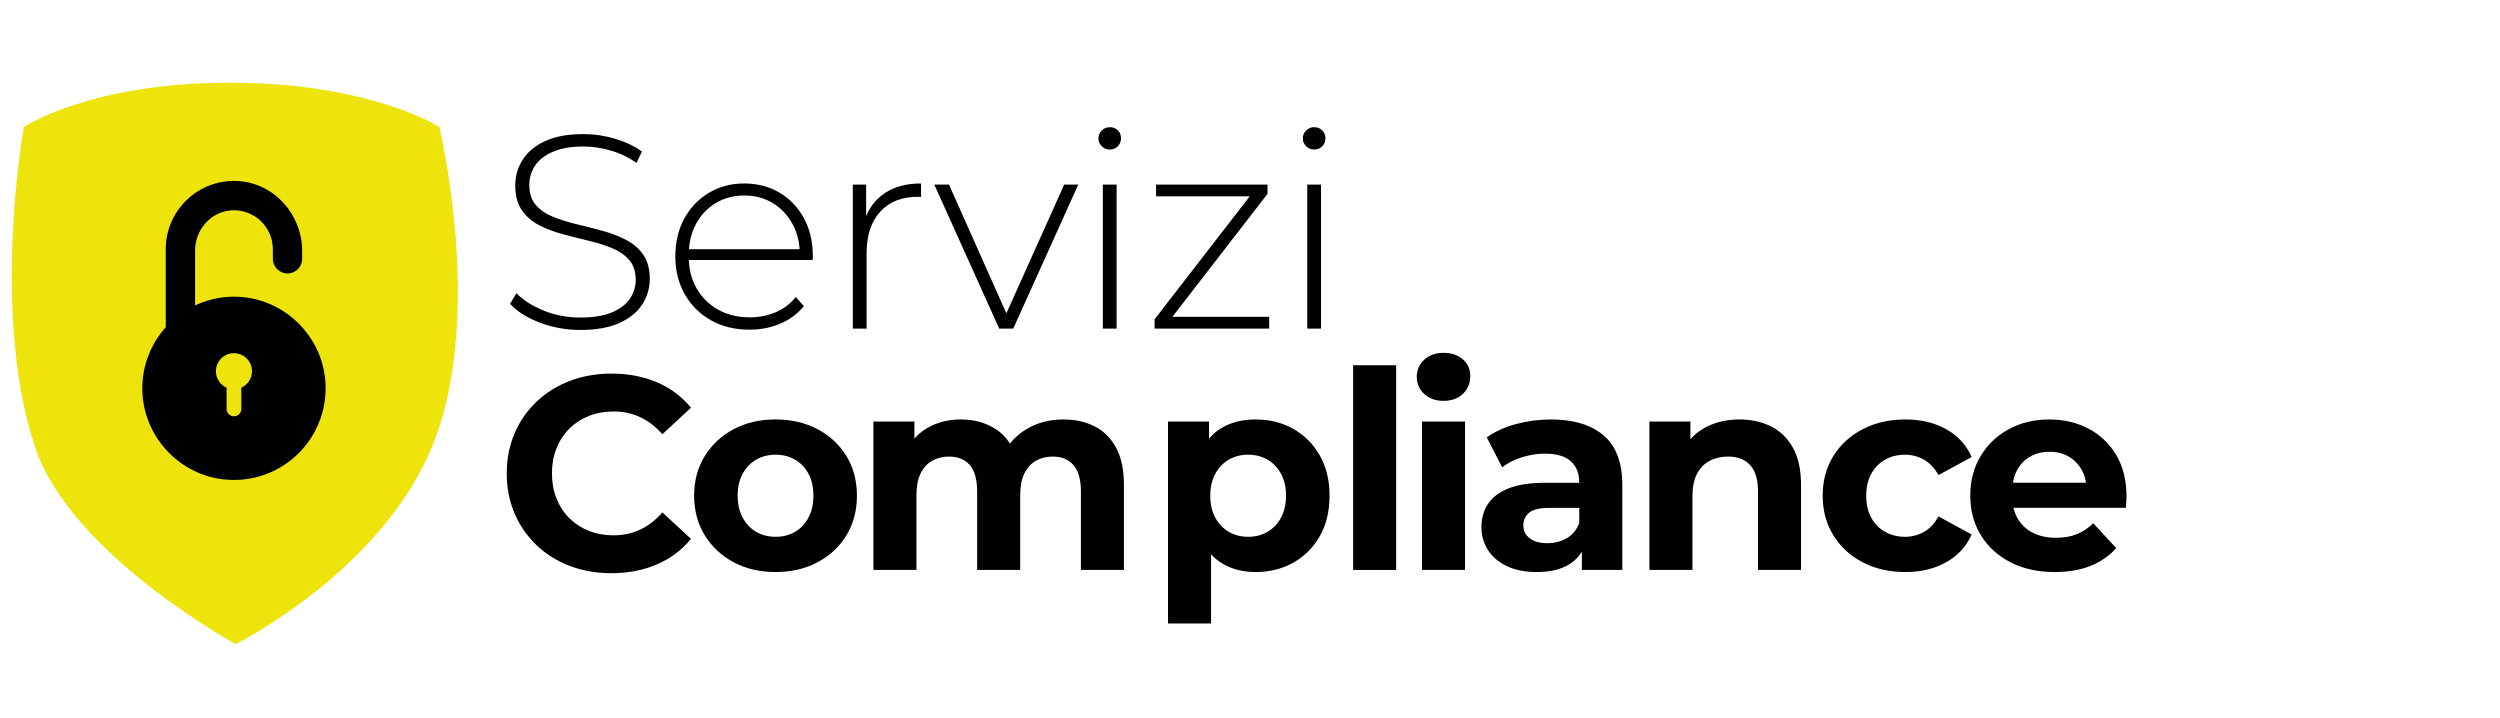
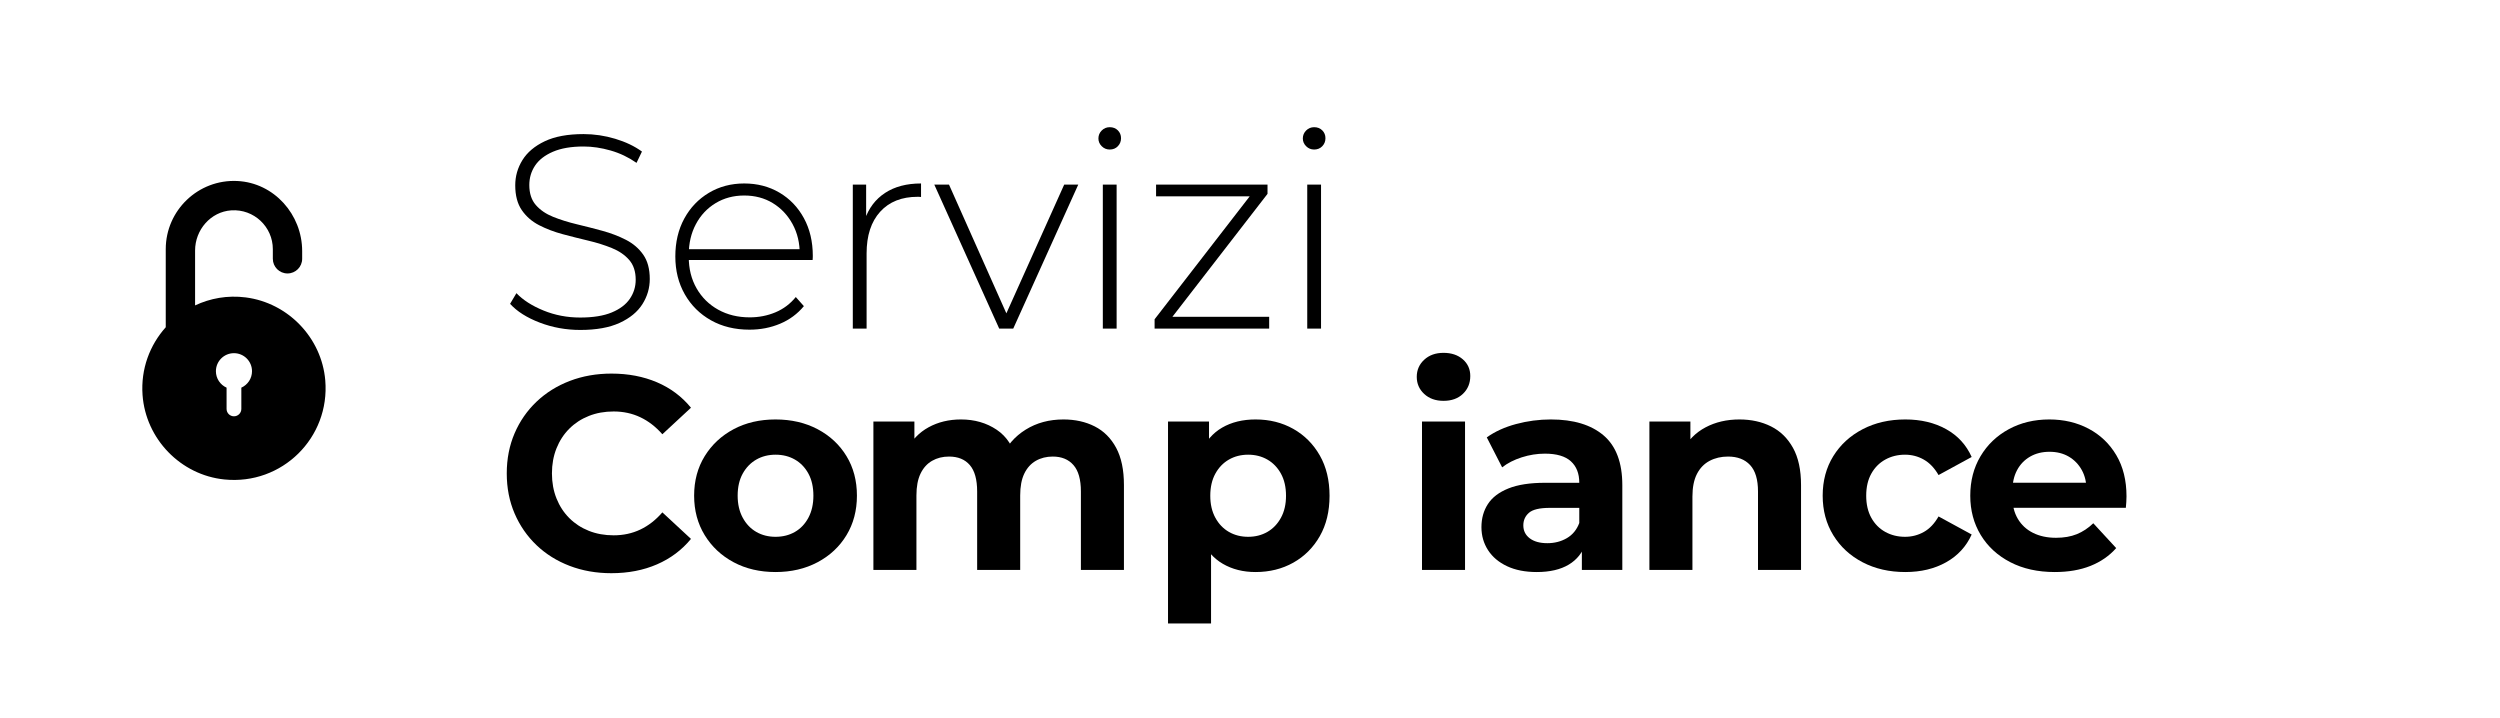
- <svg xmlns="http://www.w3.org/2000/svg" xmlns:ns1="http://www.serif.com/" width="100%" height="100%" viewBox="0 0 435 125" version="1.1" xml:space="preserve" style="fill-rule:evenodd;clip-rule:evenodd;stroke-linejoin:round;stroke-miterlimit:2;">
-   <rect id="Tavola-da-disegno1" ns1:id="Tavola da disegno1" x="0" y="-0" width="434.928" height="124.721" style="fill:none;" />
-   <path d="M4.146,22.101C4.146,22.101 -1.693,54.375 6.093,77.795C12.289,96.435 40.995,112.067 40.995,112.067C40.995,112.067 66.985,99.216 75.604,76.652C84.224,54.089 76.439,22.101 76.439,22.101C76.439,22.101 64.483,14.39 40.015,14.39C15.546,14.39 4.146,22.101 4.146,22.101Z" style="fill:rgb(238,228,12);fill-rule:nonzero;" />
+ <svg xmlns="http://www.w3.org/2000/svg" width="100%" height="100%" viewBox="0 0 435 125" version="1.1" xml:space="preserve" style="fill-rule:evenodd;clip-rule:evenodd;stroke-linejoin:round;stroke-miterlimit:2;">
  <path d="M41.993,67.453L41.993,71.153C41.993,71.862 41.418,72.437 40.709,72.437C39.999,72.437 39.424,71.862 39.424,71.153L39.424,67.453C38.331,66.962 37.568,65.869 37.568,64.593C37.568,62.857 38.974,61.452 40.709,61.452C42.443,61.452 43.85,62.857 43.85,64.593C43.85,65.869 43.086,66.962 41.993,67.453M42.753,51.749C39.573,51.342 36.57,51.907 33.945,53.14L33.945,43.589C33.945,39.99 36.654,36.843 40.244,36.602C44.183,36.338 47.473,39.467 47.473,43.35L47.473,45.027C47.473,46.437 48.615,47.581 50.025,47.581C51.435,47.581 52.577,46.437 52.577,45.027L52.577,43.694C52.577,37.311 47.683,31.81 41.307,31.495C34.492,31.159 28.84,36.607 28.84,43.35L28.84,56.941C26.073,60.03 24.477,64.189 24.804,68.734C25.353,76.373 31.431,82.659 39.052,83.428C49.072,84.439 57.444,76.163 56.596,66.172C55.968,58.769 50.121,52.695 42.753,51.749" style="fill-rule:nonzero;" />
  <g transform="matrix(1,0,0,1,-6.209,5.139)">
    <g>
      <path d="M107.189,52.272C104.703,52.272 102.346,51.845 100.116,50.992C97.887,50.139 96.17,49.051 94.964,47.728L96.068,45.872C97.21,47.067 98.778,48.072 100.773,48.888C102.767,49.704 104.895,50.112 107.156,50.112C109.396,50.112 111.226,49.819 112.644,49.232C114.063,48.645 115.114,47.853 115.797,46.856C116.479,45.859 116.821,44.752 116.821,43.536C116.821,42.106 116.442,40.957 115.685,40.088C114.927,39.219 113.924,38.531 112.676,38.024C111.428,37.517 110.063,37.088 108.581,36.736C107.098,36.384 105.61,36.008 104.117,35.608C102.623,35.208 101.252,34.685 100.004,34.04C98.756,33.395 97.754,32.52 96.996,31.416C96.239,30.312 95.861,28.875 95.861,27.104C95.861,25.525 96.279,24.061 97.116,22.712C97.954,21.363 99.247,20.272 100.997,19.44C102.746,18.608 104.997,18.192 107.749,18.192C109.605,18.192 111.439,18.464 113.253,19.008C115.066,19.552 116.618,20.293 117.908,21.232L116.965,23.2C115.578,22.229 114.074,21.512 112.452,21.048C110.831,20.584 109.269,20.352 107.765,20.352C105.61,20.352 103.829,20.656 102.421,21.264C101.013,21.872 99.975,22.677 99.309,23.68C98.642,24.683 98.309,25.808 98.309,27.056C98.309,28.507 98.687,29.667 99.444,30.536C100.202,31.405 101.204,32.09 102.452,32.592C103.7,33.093 105.071,33.523 106.565,33.88C108.058,34.237 109.546,34.619 111.029,35.024C112.511,35.429 113.876,35.952 115.124,36.592C116.372,37.232 117.375,38.093 118.133,39.176C118.89,40.259 119.269,41.669 119.269,43.408C119.269,44.976 118.842,46.434 117.989,47.784C117.135,49.133 115.815,50.219 114.029,51.04C112.242,51.861 109.962,52.272 107.189,52.272Z" style="fill-rule:nonzero;" />
      <path d="M136.613,52.224C134.085,52.224 131.853,51.68 129.917,50.592C127.981,49.504 126.463,47.997 125.364,46.072C124.266,44.147 123.716,41.952 123.716,39.488C123.716,37.003 124.234,34.808 125.268,32.904C126.303,31 127.73,29.504 129.549,28.416C131.367,27.328 133.418,26.784 135.701,26.784C137.983,26.784 140.026,27.315 141.828,28.376C143.631,29.437 145.05,30.917 146.085,32.816C147.119,34.715 147.637,36.907 147.637,39.392C147.637,39.488 147.634,39.597 147.629,39.72C147.623,39.842 147.615,39.968 147.605,40.096L125.461,40.096L125.461,38.224L146.324,38.224L145.364,39.12C145.375,37.157 144.959,35.403 144.117,33.856C143.274,32.309 142.13,31.093 140.685,30.208C139.239,29.323 137.578,28.88 135.701,28.88C133.845,28.88 132.186,29.323 130.725,30.208C129.263,31.093 128.119,32.312 127.293,33.864C126.466,35.416 126.053,37.184 126.053,39.168L126.053,39.584C126.053,41.632 126.506,43.448 127.413,45.032C128.319,46.616 129.573,47.853 131.173,48.744C132.773,49.634 134.602,50.08 136.661,50.08C138.261,50.08 139.757,49.786 141.149,49.2C142.541,48.613 143.717,47.728 144.677,46.544L146.084,48.128C144.975,49.472 143.599,50.491 141.957,51.184C140.314,51.877 138.533,52.224 136.613,52.224Z" style="fill-rule:nonzero;" />
      <path d="M154.597,52.032L154.597,26.976L156.917,26.976L156.917,33.856L156.677,33.088C157.37,31.072 158.551,29.517 160.221,28.424C161.89,27.331 163.973,26.784 166.469,26.784L166.469,29.136C166.373,29.125 166.277,29.117 166.181,29.112C166.085,29.106 165.983,29.104 165.877,29.104C163.103,29.104 160.93,29.97 159.357,31.704C157.783,33.437 156.997,35.856 156.997,38.96L156.997,52.032L154.597,52.032Z" style="fill-rule:nonzero;" />
      <path d="M180.068,52.032L168.773,26.976L171.332,26.976L181.892,50.672L180.74,50.672L191.381,26.976L193.829,26.976L182.516,52.032L180.068,52.032Z" style="fill-rule:nonzero;" />
      <path d="M198.101,52.032L198.101,26.976L200.501,26.976L200.501,52.032L198.101,52.032ZM199.301,20.88C198.757,20.88 198.293,20.688 197.909,20.304C197.525,19.92 197.333,19.472 197.333,18.96C197.333,18.416 197.525,17.952 197.909,17.568C198.293,17.184 198.757,16.992 199.301,16.992C199.877,16.992 200.349,17.176 200.717,17.544C201.085,17.912 201.269,18.368 201.269,18.912C201.269,19.456 201.085,19.92 200.717,20.304C200.349,20.688 199.877,20.88 199.301,20.88Z" style="fill-rule:nonzero;" />
      <path d="M207.109,52.032L207.109,50.416L224.276,28.224L224.869,29.024L207.365,29.024L207.365,26.976L226.757,26.976L226.757,28.592L209.588,50.784L208.837,49.984L227.045,49.984L227.045,52.032L207.109,52.032Z" style="fill-rule:nonzero;" />
      <path d="M233.669,52.032L233.669,26.976L236.069,26.976L236.069,52.032L233.669,52.032ZM234.869,20.88C234.325,20.88 233.861,20.688 233.477,20.304C233.093,19.92 232.901,19.472 232.901,18.96C232.901,18.416 233.093,17.952 233.477,17.568C233.861,17.184 234.325,16.992 234.869,16.992C235.445,16.992 235.917,17.176 236.285,17.544C236.653,17.912 236.837,18.368 236.837,18.912C236.837,19.456 236.653,19.92 236.285,20.304C235.917,20.688 235.445,20.88 234.869,20.88Z" style="fill-rule:nonzero;" />
      <path d="M112.583,94.597C109.973,94.597 107.557,94.173 105.337,93.325C103.116,92.477 101.19,91.274 99.558,89.716C97.927,88.157 96.657,86.32 95.748,84.205C94.84,82.09 94.385,79.766 94.385,77.232C94.385,74.698 94.84,72.373 95.748,70.258C96.657,68.143 97.932,66.307 99.573,64.748C101.215,63.19 103.145,61.986 105.366,61.138C107.586,60.29 110.002,59.866 112.613,59.866C115.523,59.866 118.158,60.37 120.518,61.377C122.879,62.385 124.852,63.86 126.439,65.805L121.46,70.422C120.313,69.116 119.034,68.129 117.621,67.46C116.209,66.791 114.664,66.457 112.986,66.457C111.416,66.457 109.977,66.716 108.669,67.236C107.362,67.755 106.229,68.493 105.27,69.451C104.312,70.409 103.569,71.548 103.04,72.868C102.511,74.188 102.247,75.643 102.247,77.232C102.247,78.821 102.511,80.275 103.04,81.595C103.569,82.915 104.312,84.054 105.27,85.012C106.229,85.97 107.362,86.709 108.669,87.228C109.977,87.748 111.416,88.007 112.986,88.007C114.664,88.007 116.209,87.673 117.621,87.004C119.034,86.335 120.313,85.338 121.46,84.013L126.439,88.63C124.852,90.562 122.879,92.039 120.518,93.063C118.158,94.086 115.513,94.597 112.583,94.597Z" style="fill-rule:nonzero;" />
      <path d="M141.15,94.396C138.415,94.396 135.983,93.827 133.854,92.688C131.726,91.548 130.05,89.977 128.825,87.974C127.6,85.971 126.987,83.681 126.987,81.106C126.987,78.512 127.601,76.219 128.83,74.228C130.059,72.237 131.733,70.676 133.854,69.544C135.974,68.412 138.406,67.846 141.15,67.846C143.895,67.846 146.335,68.412 148.473,69.542C150.61,70.673 152.284,72.232 153.496,74.221C154.708,76.21 155.314,78.505 155.314,81.107C155.314,83.689 154.709,85.979 153.5,87.979C152.291,89.979 150.614,91.548 148.469,92.688C146.325,93.827 143.885,94.396 141.15,94.396ZM141.15,88.265C142.414,88.265 143.539,87.981 144.527,87.414C145.514,86.846 146.296,86.021 146.874,84.938C147.451,83.855 147.74,82.578 147.74,81.108C147.74,79.611 147.451,78.332 146.874,77.271C146.296,76.21 145.514,75.396 144.527,74.828C143.539,74.261 142.419,73.977 141.165,73.977C139.911,73.977 138.79,74.261 137.803,74.828C136.815,75.396 136.028,76.21 135.441,77.271C134.855,78.332 134.561,79.611 134.561,81.108C134.561,82.578 134.855,83.855 135.441,84.938C136.028,86.021 136.815,86.846 137.801,87.414C138.787,87.981 139.904,88.265 141.15,88.265Z" style="fill-rule:nonzero;" />
      <path d="M191.252,67.846C193.294,67.846 195.107,68.25 196.691,69.056C198.275,69.862 199.518,71.105 200.421,72.785C201.323,74.465 201.774,76.622 201.774,79.258L201.774,94.032L194.286,94.032L194.286,80.377C194.286,78.301 193.855,76.77 192.992,75.783C192.13,74.795 190.929,74.302 189.389,74.302C188.285,74.302 187.304,74.549 186.444,75.042C185.585,75.536 184.916,76.277 184.438,77.264C183.96,78.251 183.722,79.52 183.722,81.071L183.722,94.032L176.233,94.032L176.233,80.377C176.233,78.301 175.808,76.77 174.958,75.783C174.108,74.795 172.901,74.302 171.335,74.302C170.232,74.302 169.251,74.549 168.391,75.042C167.531,75.536 166.863,76.277 166.385,77.264C165.907,78.251 165.668,79.52 165.668,81.071L165.668,94.032L158.18,94.032L158.18,68.21L165.314,68.21L165.314,75.254L163.955,73.2C164.851,71.447 166.126,70.117 167.78,69.209C169.434,68.301 171.314,67.846 173.42,67.846C175.782,67.846 177.851,68.442 179.627,69.632C181.403,70.822 182.586,72.655 183.174,75.131L180.529,74.401C181.392,72.399 182.772,70.806 184.67,69.622C186.568,68.438 188.762,67.846 191.252,67.846Z" style="fill-rule:nonzero;" />
      <path d="M224.676,94.396C222.52,94.396 220.621,93.918 218.978,92.961C217.336,92.005 216.061,90.545 215.154,88.584C214.248,86.622 213.794,84.138 213.794,81.13C213.794,78.078 214.228,75.577 215.097,73.625C215.965,71.673 217.217,70.222 218.853,69.272C220.49,68.322 222.431,67.846 224.676,67.846C227.115,67.846 229.304,68.394 231.244,69.488C233.183,70.582 234.719,72.121 235.852,74.105C236.984,76.089 237.551,78.43 237.551,81.13C237.551,83.831 236.984,86.173 235.852,88.157C234.719,90.141 233.183,91.676 231.244,92.764C229.304,93.852 227.115,94.396 224.676,94.396ZM209.444,103.344L209.444,68.21L216.578,68.21L216.578,73.5L216.452,81.16L216.932,88.819L216.932,103.344L209.444,103.344ZM223.388,88.265C224.632,88.265 225.747,87.981 226.735,87.414C227.722,86.846 228.509,86.024 229.096,84.947C229.683,83.87 229.976,82.598 229.976,81.13C229.976,79.631 229.683,78.348 229.096,77.28C228.509,76.213 227.722,75.396 226.735,74.828C225.747,74.261 224.632,73.977 223.388,73.977C222.144,73.977 221.028,74.261 220.04,74.828C219.052,75.396 218.265,76.213 217.678,77.28C217.091,78.348 216.798,79.631 216.798,81.13C216.798,82.598 217.091,83.87 217.678,84.947C218.265,86.024 219.052,86.846 220.04,87.414C221.028,87.981 222.144,88.265 223.388,88.265Z" style="fill-rule:nonzero;" />
-       <rect x="241.652" y="58.416" width="7.488" height="35.616" style="fill-rule:nonzero;" />
      <path d="M253.637,94.032L253.637,68.208L261.125,68.208L261.125,94.032L253.637,94.032ZM257.381,64.608C256.005,64.608 254.885,64.208 254.021,63.408C253.157,62.608 252.725,61.616 252.725,60.432C252.725,59.248 253.157,58.256 254.021,57.456C254.885,56.656 256.005,56.256 257.381,56.256C258.757,56.256 259.877,56.632 260.741,57.384C261.605,58.136 262.037,59.104 262.037,60.288C262.037,61.536 261.613,62.568 260.765,63.384C259.917,64.2 258.789,64.608 257.381,64.608Z" style="fill-rule:nonzero;" />
      <path d="M281.453,94.032L281.453,88.999L281.004,87.867L281.004,78.862C281.004,77.253 280.515,76.007 279.538,75.123C278.561,74.238 277.057,73.796 275.027,73.796C273.669,73.796 272.324,74.009 270.993,74.435C269.661,74.861 268.524,75.442 267.583,76.178L264.909,70.967C266.329,69.949 268.029,69.175 270.009,68.643C271.989,68.112 274.003,67.846 276.051,67.846C280.003,67.846 283.065,68.772 285.236,70.624C287.407,72.476 288.492,75.362 288.492,79.282L288.492,94.032L281.453,94.032ZM273.608,94.396C271.599,94.396 269.875,94.057 268.435,93.379C266.995,92.701 265.892,91.77 265.127,90.586C264.362,89.402 263.98,88.068 263.98,86.584C263.98,85.062 264.354,83.723 265.102,82.568C265.85,81.413 267.039,80.507 268.671,79.851C270.302,79.194 272.429,78.866 275.053,78.866L281.886,78.866L281.886,83.23L275.883,83.23C274.113,83.23 272.901,83.515 272.248,84.086C271.594,84.657 271.268,85.387 271.268,86.278C271.268,87.214 271.64,87.964 272.384,88.528C273.128,89.092 274.151,89.374 275.453,89.374C276.71,89.374 277.839,89.083 278.84,88.499C279.84,87.916 280.562,87.037 281.004,85.864L282.135,89.341C281.604,90.984 280.617,92.238 279.177,93.101C277.736,93.965 275.88,94.396 273.608,94.396Z" style="fill-rule:nonzero;" />
      <path d="M308.867,67.846C310.921,67.846 312.755,68.25 314.367,69.056C315.98,69.862 317.254,71.105 318.188,72.785C319.122,74.465 319.589,76.622 319.589,79.258L319.589,94.032L312.101,94.032L312.101,80.377C312.101,78.301 311.644,76.77 310.73,75.783C309.816,74.795 308.535,74.302 306.887,74.302C305.687,74.302 304.616,74.552 303.674,75.052C302.731,75.552 301.999,76.311 301.476,77.33C300.954,78.349 300.692,79.66 300.692,81.262L300.692,94.032L293.204,94.032L293.204,68.21L300.338,68.21L300.338,75.369L298.998,73.219C299.926,71.467 301.252,70.133 302.976,69.219C304.701,68.304 306.665,67.846 308.867,67.846Z" style="fill-rule:nonzero;" />
      <path d="M337.73,94.396C334.953,94.396 332.479,93.83 330.307,92.697C328.135,91.565 326.434,89.995 325.202,87.989C323.971,85.983 323.355,83.69 323.355,81.112C323.355,78.514 323.971,76.22 325.202,74.23C326.434,72.24 328.135,70.678 330.307,69.546C332.479,68.413 334.953,67.846 337.73,67.846C340.447,67.846 342.816,68.409 344.837,69.534C346.858,70.659 348.339,72.273 349.28,74.377L343.516,77.52C342.817,76.304 341.965,75.409 340.959,74.836C339.953,74.263 338.861,73.977 337.682,73.977C336.418,73.977 335.273,74.261 334.247,74.828C333.221,75.396 332.412,76.21 331.819,77.271C331.226,78.332 330.929,79.612 330.929,81.112C330.929,82.611 331.226,83.895 331.819,84.962C332.412,86.029 333.221,86.846 334.247,87.414C335.273,87.981 336.418,88.265 337.682,88.265C338.861,88.265 339.953,87.984 340.959,87.42C341.965,86.857 342.817,85.958 343.516,84.722L349.28,87.865C348.339,89.95 346.858,91.56 344.837,92.694C342.816,93.829 340.447,94.396 337.73,94.396Z" style="fill-rule:nonzero;" />
      <path d="M363.735,94.396C360.786,94.396 358.207,93.824 355.997,92.678C353.787,91.533 352.074,89.957 350.858,87.951C349.643,85.945 349.035,83.665 349.035,81.112C349.035,78.533 349.63,76.243 350.82,74.244C352.009,72.244 353.645,70.678 355.728,69.546C357.81,68.413 360.163,67.846 362.786,67.846C365.32,67.846 367.6,68.383 369.628,69.455C371.656,70.527 373.261,72.062 374.445,74.058C375.628,76.055 376.22,78.445 376.22,81.227C376.22,81.515 376.208,81.842 376.186,82.21C376.164,82.577 376.137,82.914 376.105,83.221L355.115,83.221L355.115,78.858L372.14,78.858L369.248,80.163C369.267,78.83 369.001,77.664 368.45,76.664C367.898,75.664 367.143,74.882 366.185,74.318C365.226,73.754 364.106,73.471 362.823,73.471C361.541,73.471 360.413,73.754 359.438,74.318C358.464,74.882 357.709,75.669 357.173,76.678C356.638,77.688 356.37,78.878 356.37,80.25L356.37,81.418C356.37,82.828 356.681,84.064 357.303,85.124C357.924,86.185 358.806,87.002 359.947,87.576C361.088,88.149 362.424,88.436 363.956,88.436C365.326,88.436 366.529,88.228 367.564,87.811C368.599,87.395 369.558,86.76 370.442,85.908L374.426,90.23C373.223,91.587 371.729,92.62 369.944,93.331C368.159,94.041 366.089,94.396 363.735,94.396Z" style="fill-rule:nonzero;" />
    </g>
  </g>
</svg>